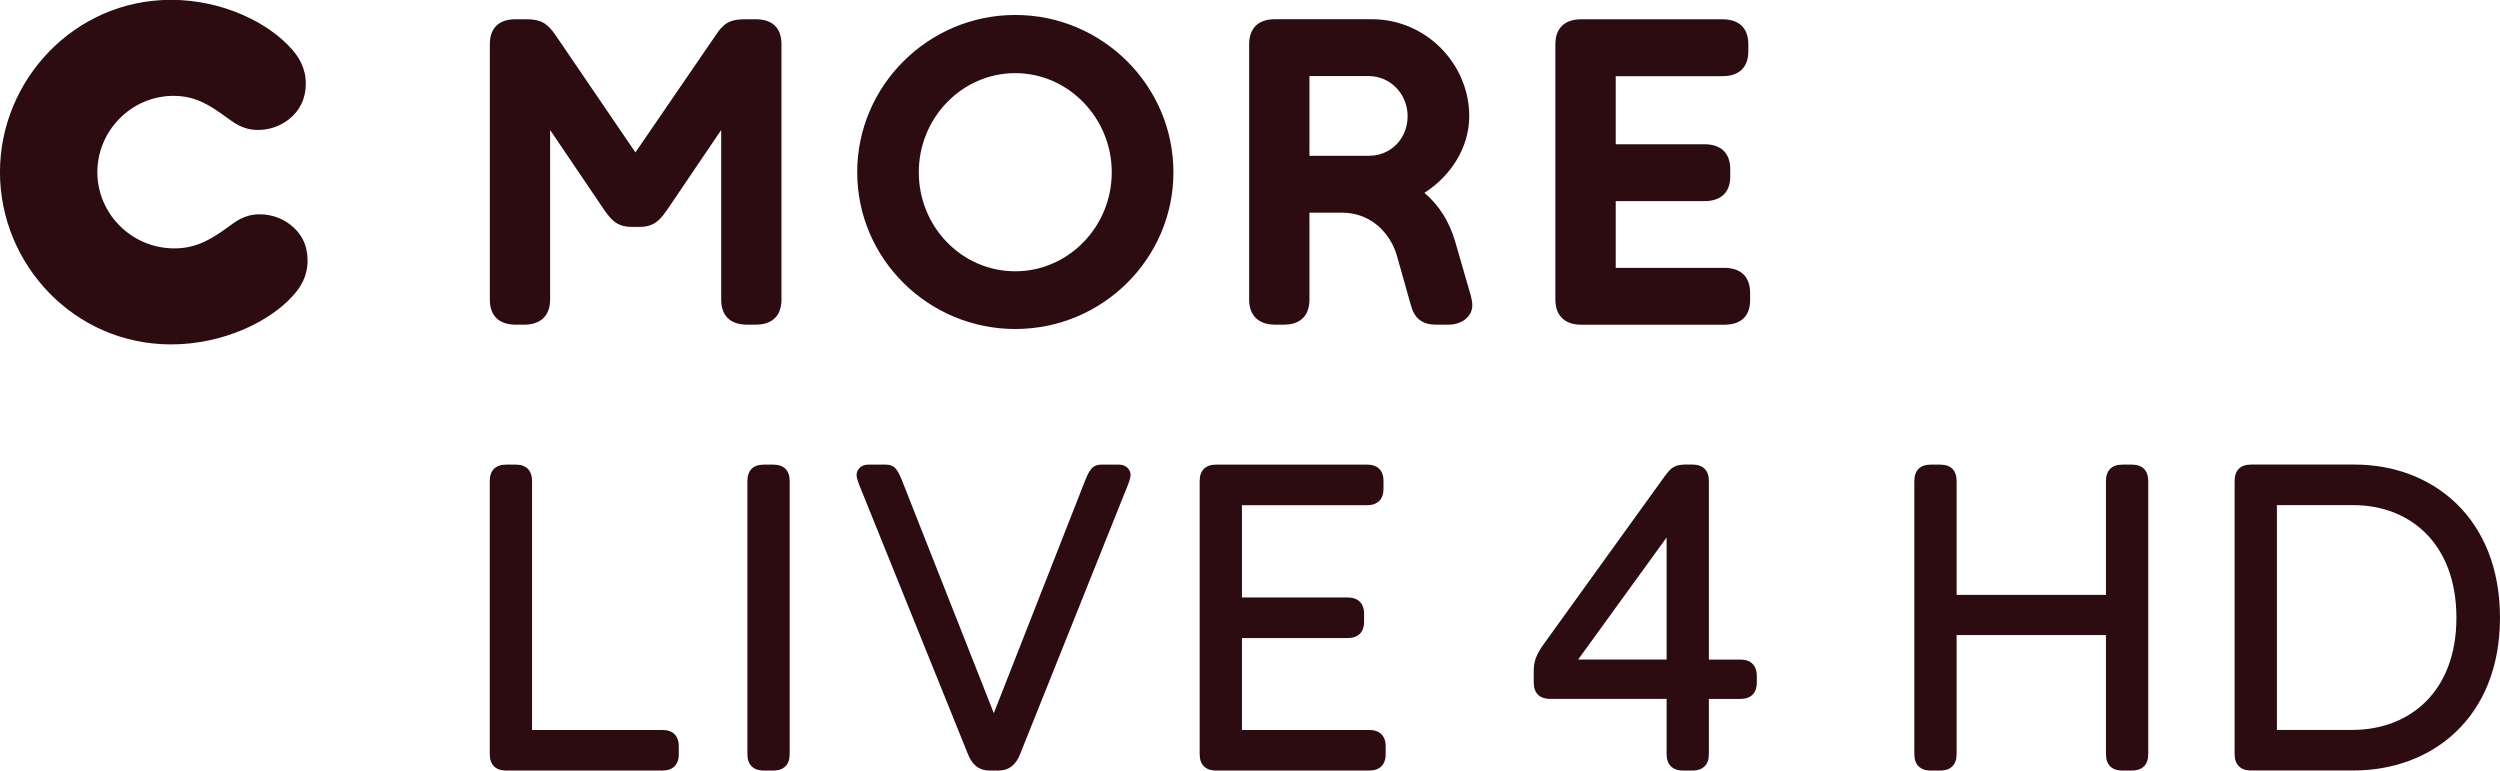
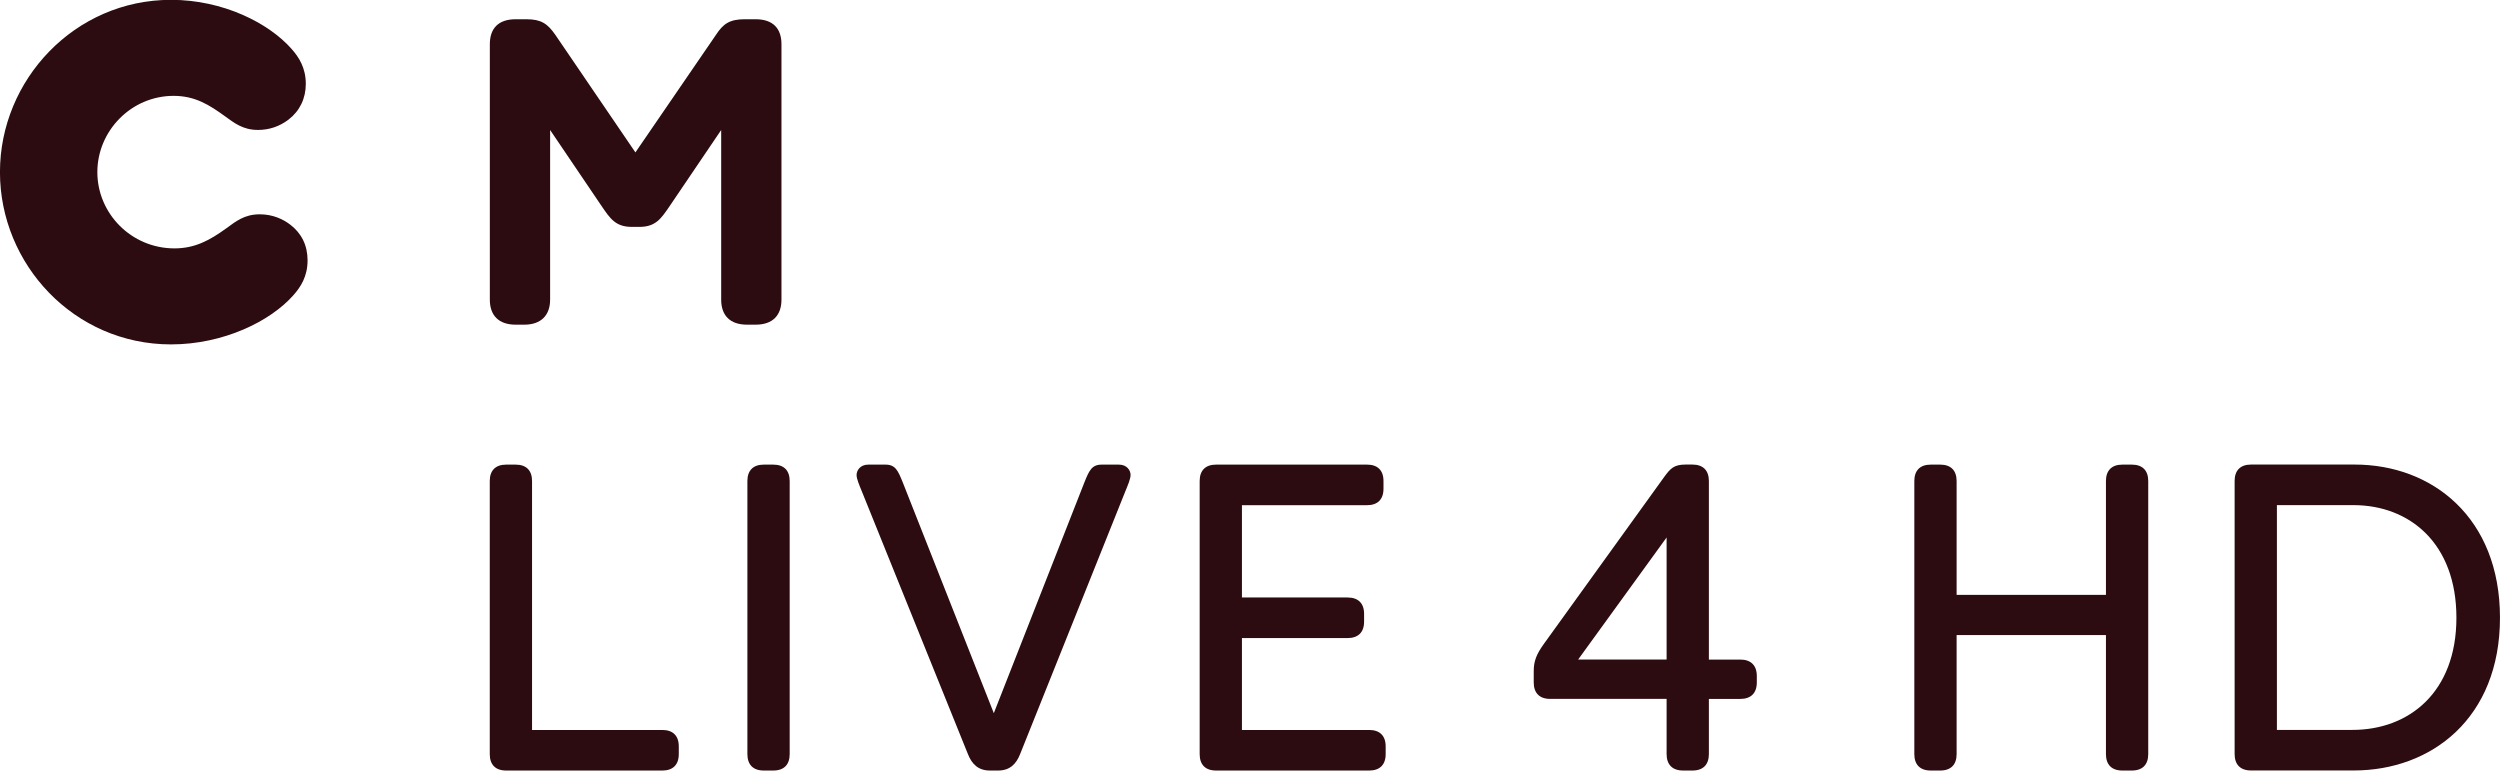
<svg xmlns="http://www.w3.org/2000/svg" width="600" height="184.94" version="1.1" viewBox="0 0 158.75 48.933">
  <g transform="translate(-199.83 -309.58)" fill="#2c0c10">
    <path d="m206.01 320.51c0 2.628 2.159 4.843 4.895 4.843 1.288 0 2.216-0.494 3.313-1.288 0.572-0.412 1.119-0.876 2.103-0.876 0.824 0 1.479 0.304 1.942 0.659 0.711 0.546 1.097 1.31 1.097 2.268 0 1.015-0.438 1.695-0.906 2.216-1.448 1.643-4.431 3.118-7.766 3.118-6.157 0-10.862-5.086-10.862-10.94s4.735-10.94 10.862-10.94c3.308 0 6.209 1.474 7.657 3.118 0.464 0.52 0.902 1.201 0.902 2.216 0 0.928-0.382 1.721-1.093 2.268-0.572 0.438-1.231 0.659-1.942 0.659-0.984 0-1.531-0.464-2.107-0.876-0.984-0.711-1.886-1.288-3.252-1.288-2.684 0-4.843 2.216-4.843 4.843" />
-     <path d="m280.79 310.8c-1.067 0-1.639 0.577-1.639 1.587v16.221c0 0.984 0.572 1.587 1.639 1.587h0.577c1.067 0 1.613-0.603 1.613-1.587v-5.524h2.051c1.942 0 3.118 1.396 3.504 2.736l0.902 3.2c0.217 0.767 0.711 1.175 1.556 1.175h0.824c0.846 0 1.505-0.52 1.505-1.231 0-0.191-0.056-0.52-0.195-0.954l-0.902-3.122c-0.382-1.257-0.985-2.242-1.943-3.062 1.669-1.067 2.845-2.874 2.845-4.869 0-3.339-2.762-6.157-6.179-6.157zm2.19 3.612h3.776c1.366 0 2.459 1.149 2.459 2.545 0 1.422-1.067 2.515-2.459 2.515h-3.776z" />
-     <path d="m264.3 310.53c-5.524 0-10.038 4.488-10.038 9.986 0 5.498 4.514 9.956 10.038 9.956 5.528 0 10.042-4.457 10.042-9.956 0-5.498-4.514-9.986-10.042-9.986zm0 3.694c3.365 0 6.126 2.845 6.126 6.292 0 3.473-2.762 6.291-6.126 6.291-3.391 0-6.127-2.818-6.127-6.291 0-3.447 2.736-6.292 6.127-6.292z" />
-     <path d="m300.24 330.2c-1.067 0-1.643-0.603-1.643-1.587v-16.221c0-1.067 0.629-1.587 1.643-1.587h8.971c1.01 0 1.639 0.52 1.639 1.587v0.438c0 1.067-0.629 1.587-1.639 1.587h-6.782v4.323h5.633c1.01 0 1.639 0.52 1.639 1.587v0.464c0 1.041-0.629 1.561-1.639 1.561h-5.633v4.236h6.89c1.041 0 1.643 0.551 1.643 1.587v0.468c0 1.036-0.603 1.557-1.643 1.557z" />
    <path d="m242.31 322.73c-0.49 0.711-0.846 1.257-1.86 1.257h-0.516c-1.015 0-1.37-0.546-1.86-1.257l-3.313-4.895v10.775c0 0.984-0.572 1.587-1.639 1.587h-0.546c-1.097 0-1.643-0.603-1.643-1.587v-16.221c0-1.01 0.546-1.587 1.643-1.587h0.681c0.932 0 1.34 0.278 1.834 0.989l5.086 7.467 5.117-7.467c0.464-0.711 0.876-0.989 1.834-0.989h0.681c1.097 0 1.643 0.577 1.643 1.587v16.221c0 0.984-0.546 1.587-1.643 1.587h-0.546c-1.093 0-1.639-0.603-1.639-1.587v-10.775z" />
    <path d="m334.6 358.51c-0.685 0-1.041-0.382-1.041-1.041v-7.562h-9.483v7.562c0 0.659-0.356 1.041-1.041 1.041h-0.603c-0.685 0-1.041-0.382-1.041-1.041v-17.344c0-0.659 0.356-1.041 1.041-1.041h0.603c0.685 0 1.041 0.382 1.041 1.041v7.232h9.483v-7.232c0-0.659 0.356-1.041 1.041-1.041h0.603c0.685 0 1.041 0.382 1.041 1.041v17.344c0 0.659-0.356 1.041-1.041 1.041z" />
    <path d="m349.21 355.93c3.59 0 6.604-2.385 6.604-7.124 0-4.713-2.957-7.15-6.547-7.15h-4.852v14.274zm-6.439 2.576c-0.685 0-1.041-0.382-1.041-1.041v-17.344c0-0.659 0.356-1.041 1.041-1.041h6.578c4.93 0 9.231 3.369 9.231 9.726 0 6.383-4.353 9.7-9.288 9.7z" />
    <path d="m231.97 358.51c-0.685 0-1.041-0.382-1.041-1.041v-17.344c0-0.659 0.356-1.041 1.041-1.041h0.603c0.685 0 1.041 0.382 1.041 1.041v15.809h8.277c0.655 0 1.041 0.356 1.041 1.041v0.494c0 0.685-0.386 1.041-1.041 1.041z" />
    <path d="m248.33 358.51c-0.685 0-1.041-0.382-1.041-1.041v-17.344c0-0.659 0.356-1.041 1.041-1.041h0.603c0.685 0 1.041 0.382 1.041 1.041v17.344c0 0.659-0.356 1.041-1.041 1.041z" />
    <path d="m262.69 358.51c-0.741 0-1.149-0.412-1.396-1.041l-6.716-16.633c-0.191-0.464-0.356-0.85-0.356-1.097 0-0.273 0.221-0.655 0.741-0.655h1.097c0.629 0 0.793 0.382 1.093 1.123l5.784 14.66 5.754-14.66c0.299-0.741 0.464-1.123 1.097-1.123h1.093c0.525 0 0.741 0.382 0.741 0.655 0 0.247-0.165 0.633-0.356 1.097l-6.66 16.633c-0.247 0.629-0.655 1.041-1.396 1.041z" />
    <path d="m277.05 358.51c-0.685 0-1.041-0.382-1.041-1.041v-17.344c0-0.685 0.382-1.041 1.041-1.041h9.591c0.659 0 1.041 0.356 1.041 1.041v0.49c0 0.685-0.382 1.045-1.041 1.045h-7.948v5.862h6.712c0.659 0 1.045 0.356 1.045 1.041v0.494c0 0.685-0.386 1.041-1.045 1.041h-6.712v5.836h8.082c0.659 0 1.045 0.356 1.045 1.041v0.494c0 0.685-0.386 1.041-1.045 1.041z" />
    <path d="m305.66 343.71-5.619 7.753h5.619zm1.041 14.799c-0.685 0-1.041-0.386-1.041-1.045v-3.503h-7.397c-0.685 0-1.041-0.386-1.041-1.045v-0.711c0-0.629 0.16-1.067 0.655-1.752l7.644-10.606c0.386-0.52 0.603-0.767 1.344-0.767h0.438c0.685 0 1.041 0.386 1.041 1.041v11.343h2.003c0.655 0 1.041 0.36 1.041 1.045v0.408c0 0.685-0.386 1.045-1.041 1.045h-2.003v3.503c0 0.659-0.356 1.045-1.041 1.045z" />
  </g>
</svg>